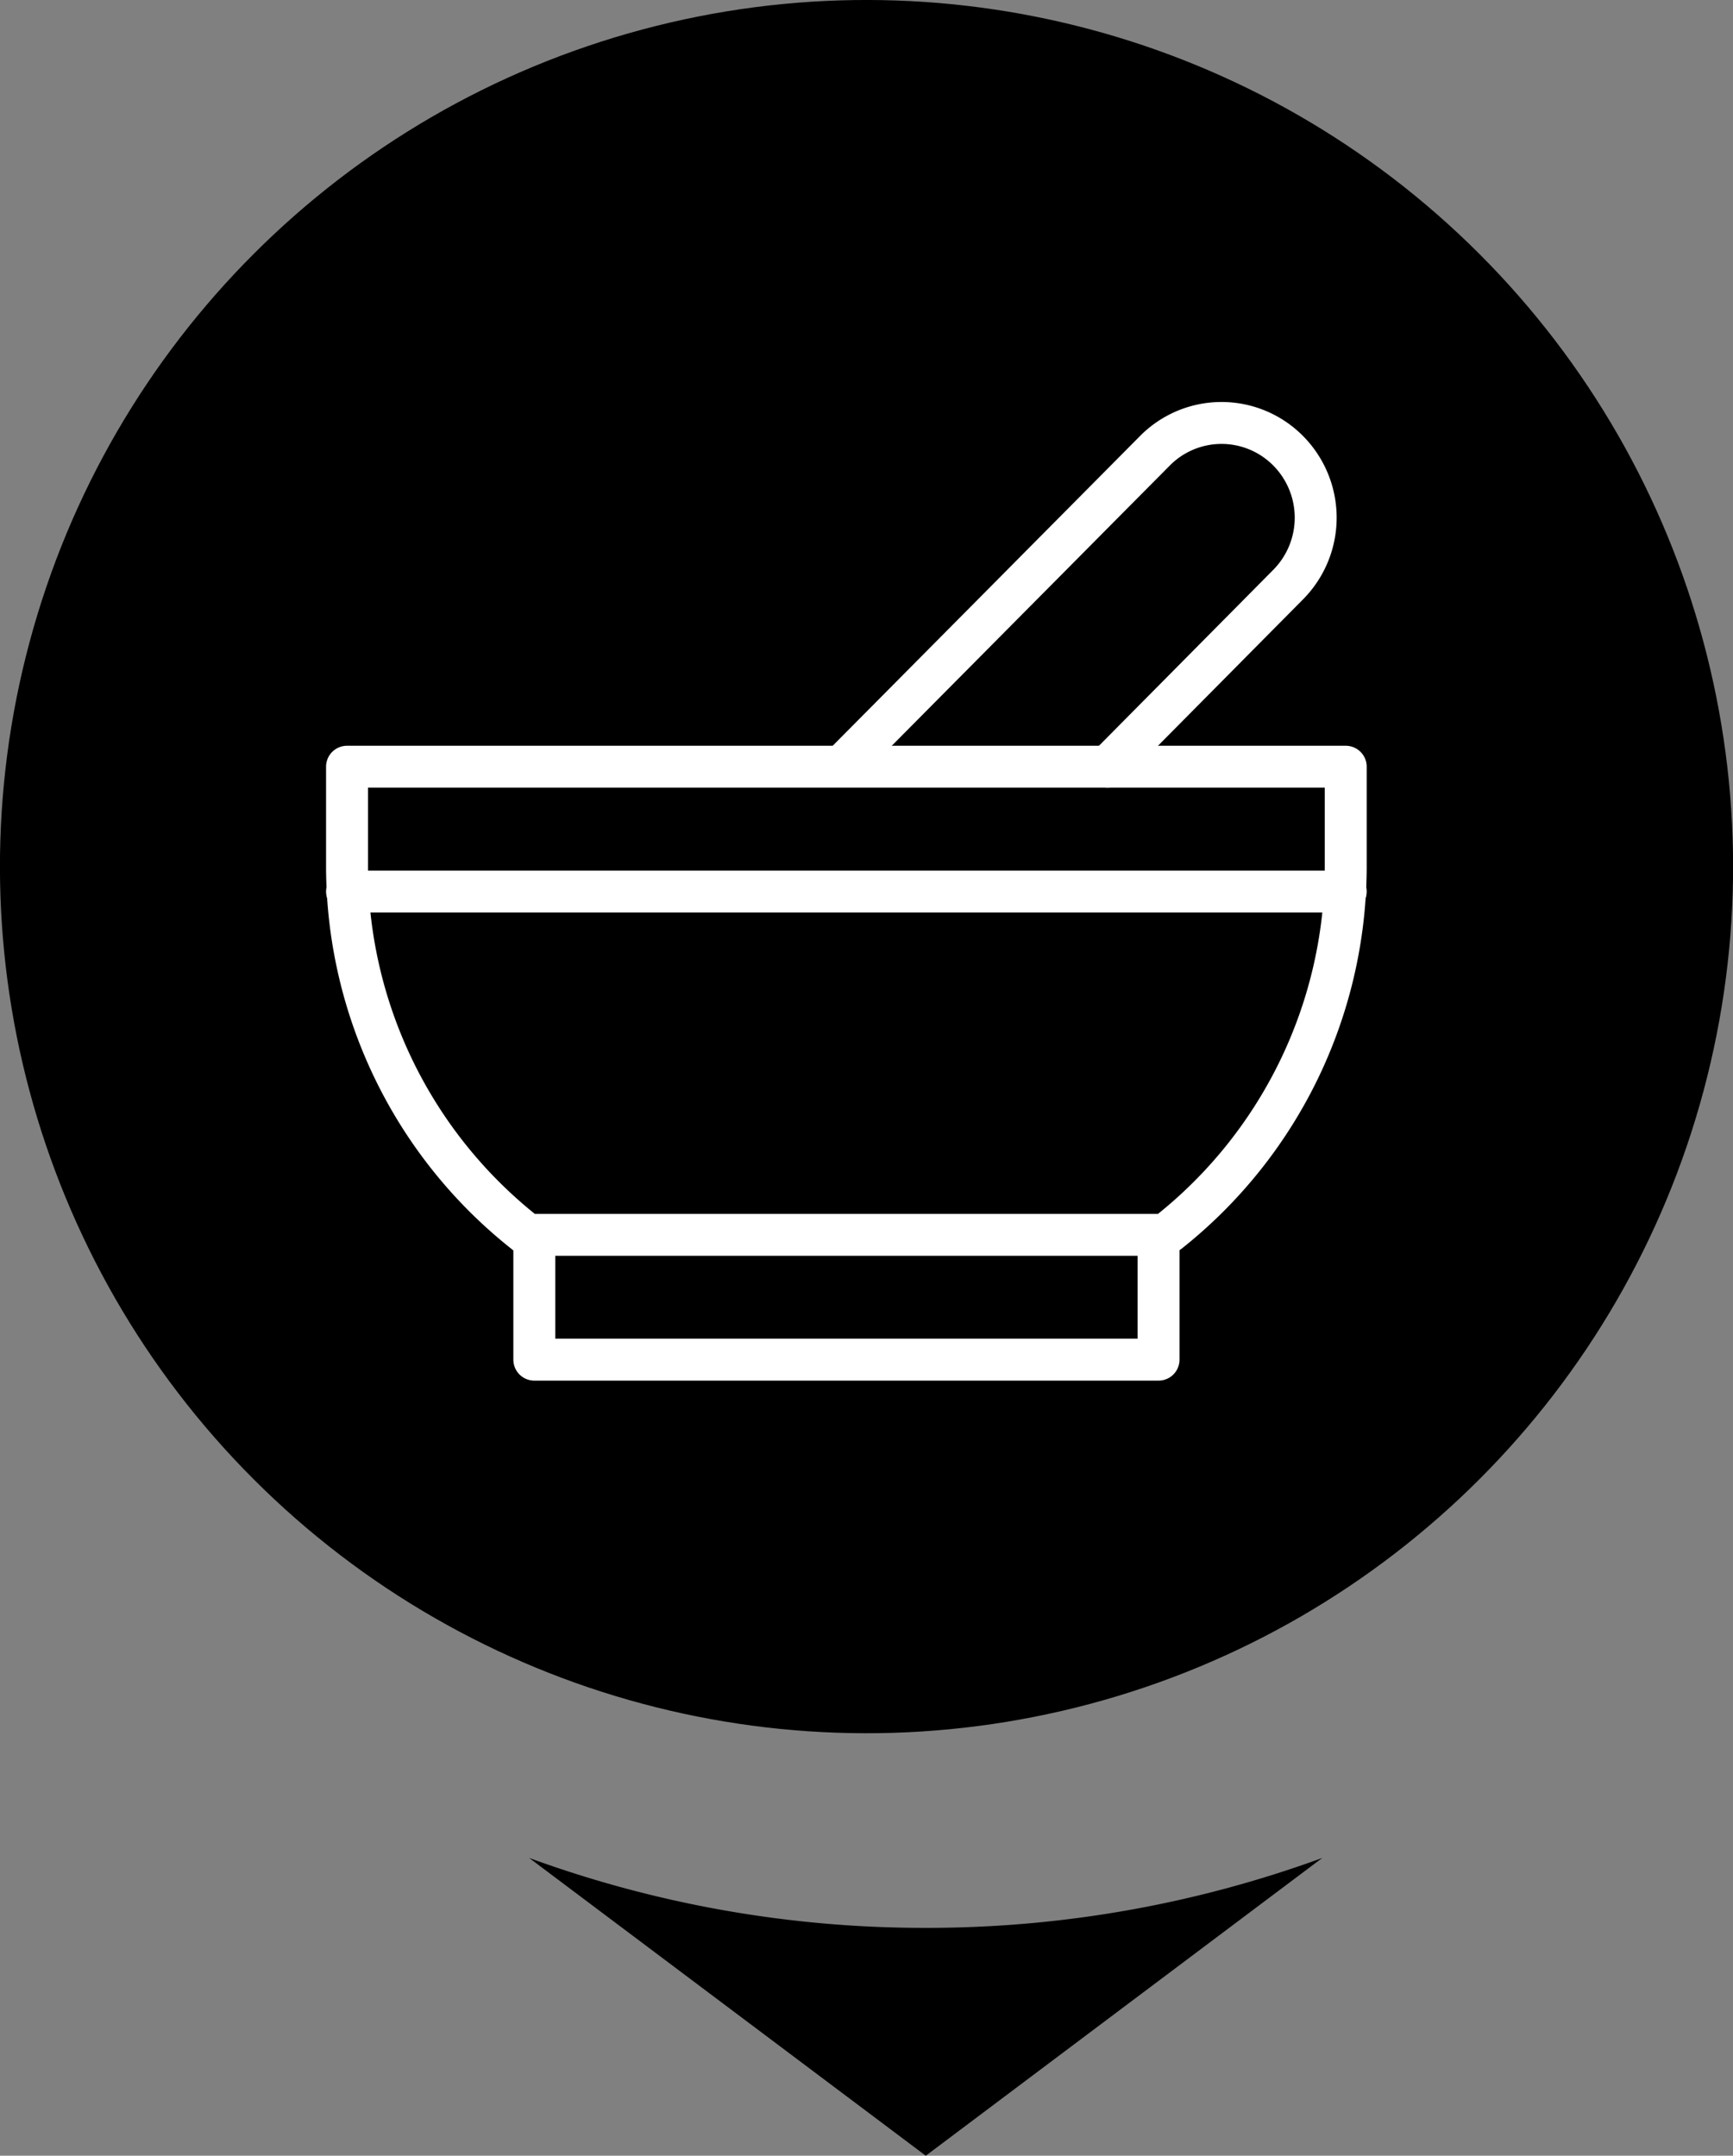
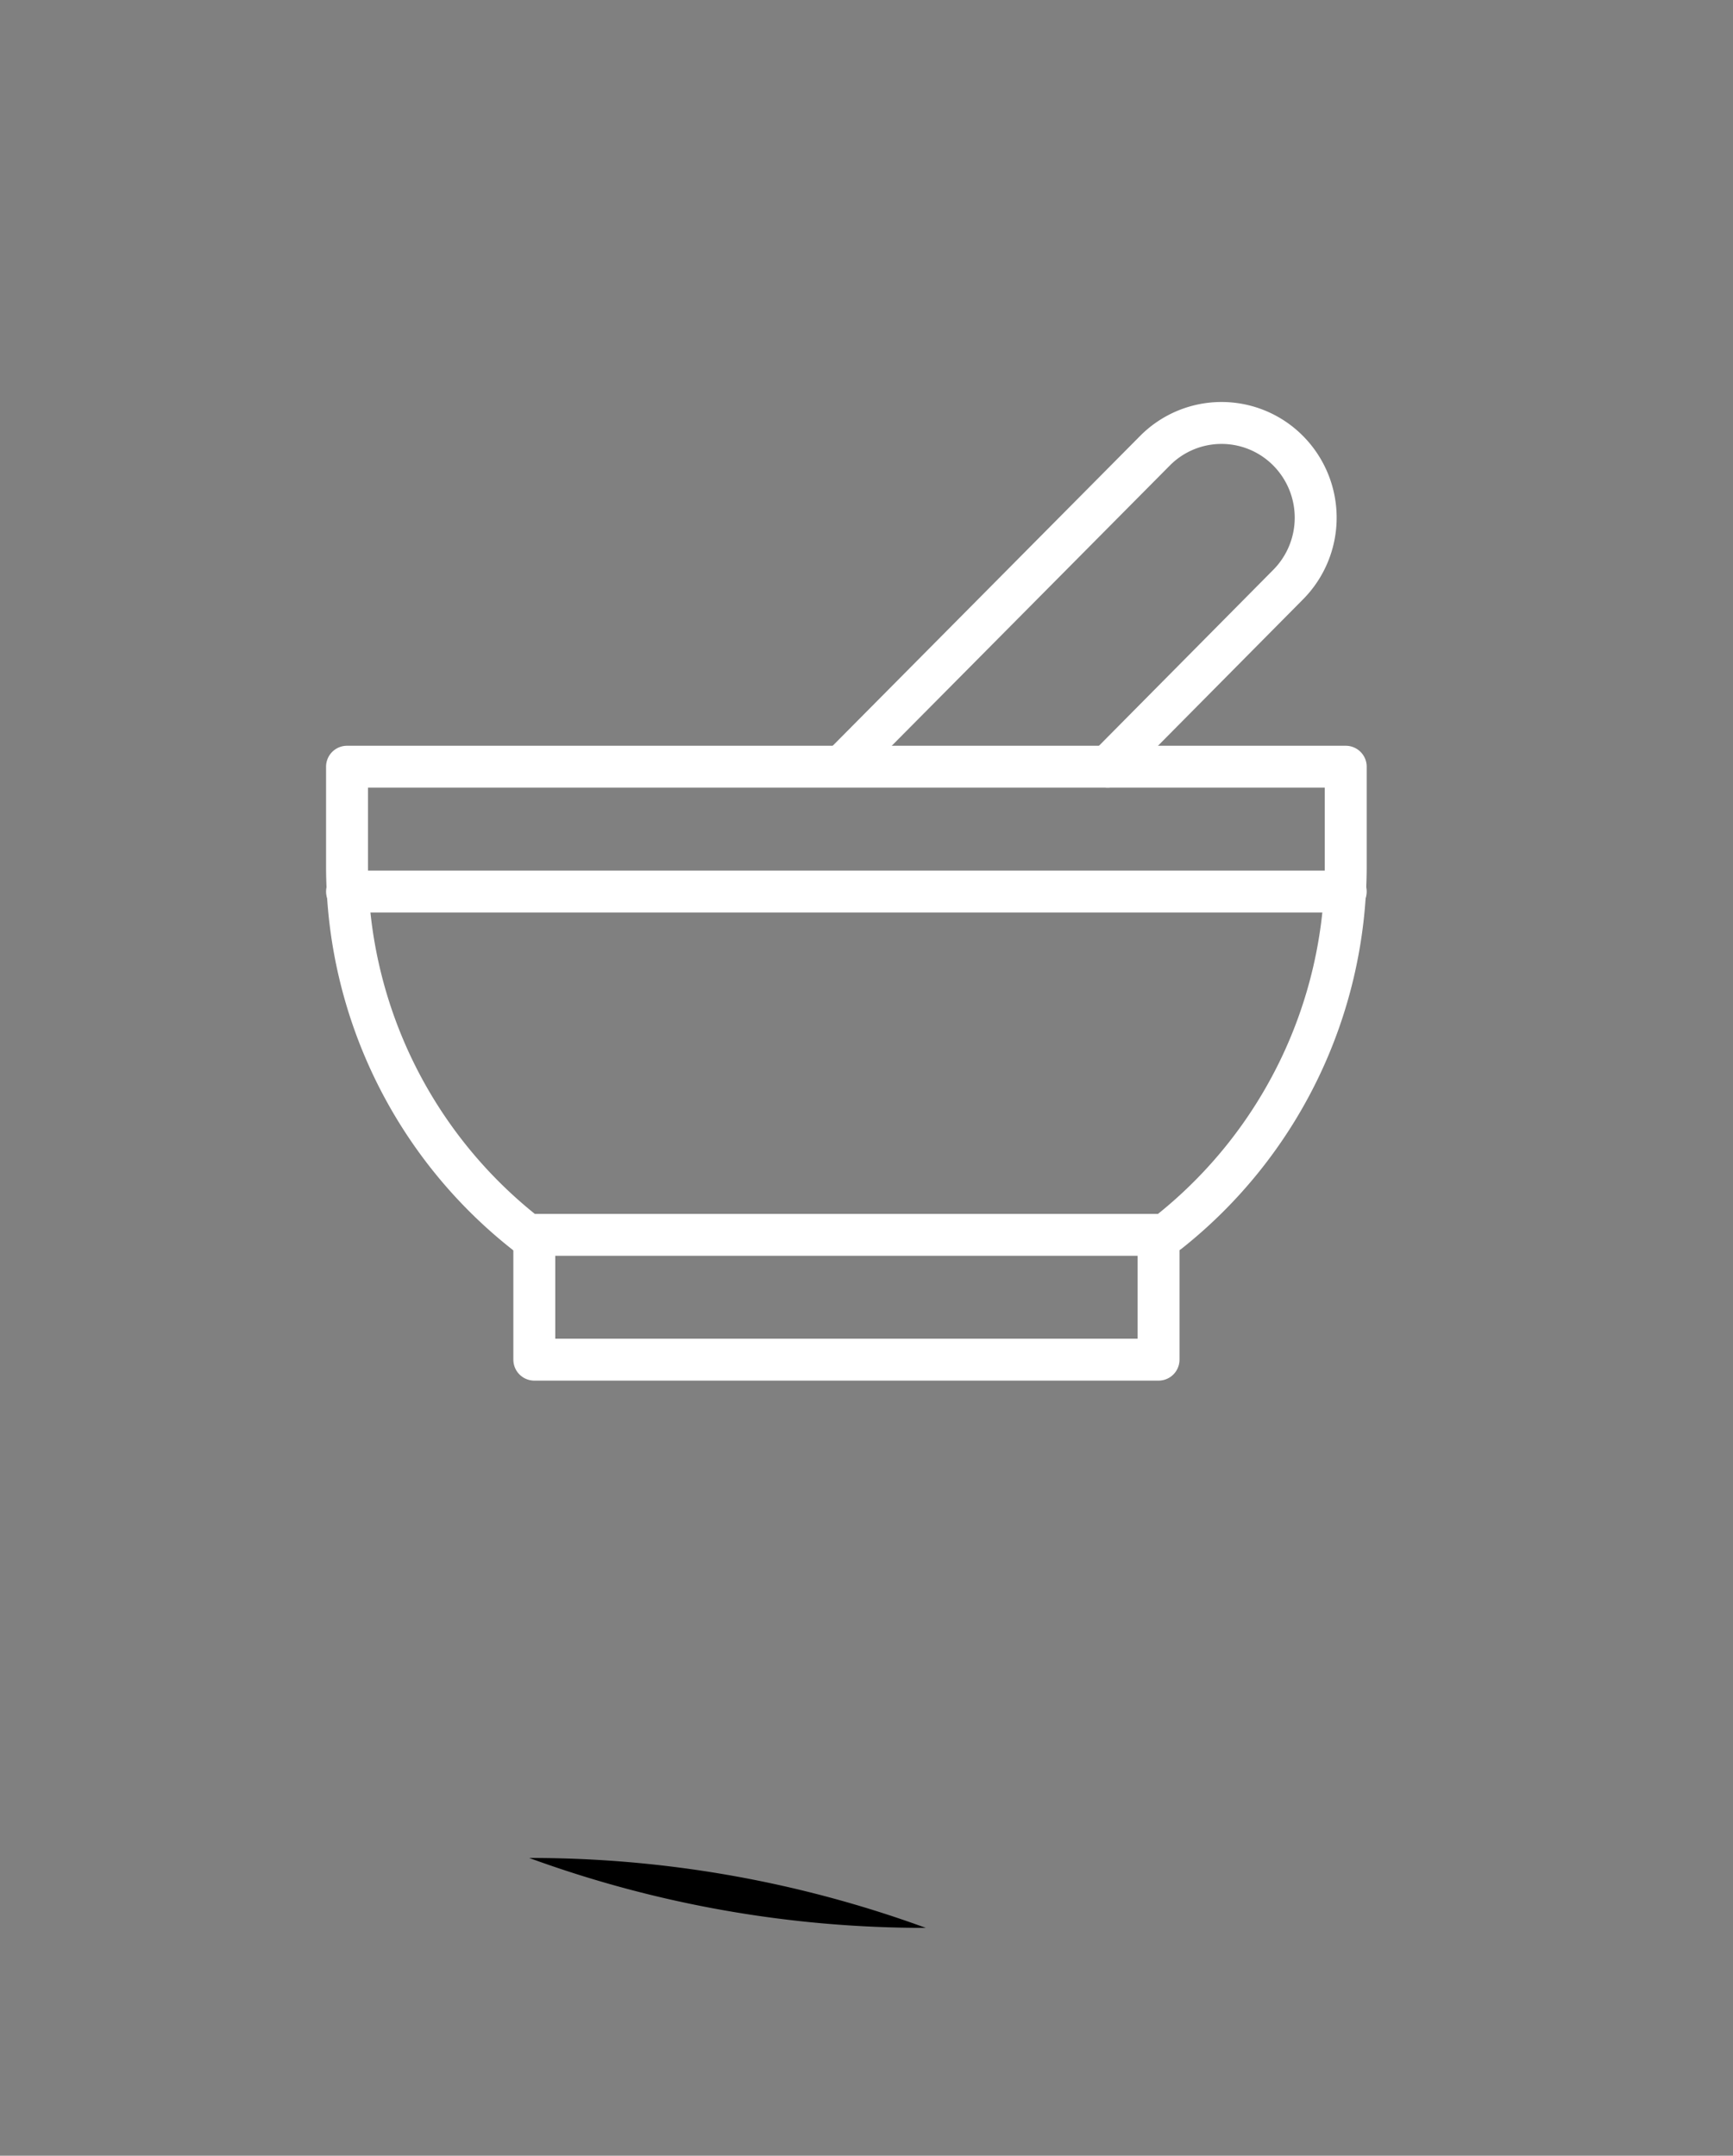
<svg xmlns="http://www.w3.org/2000/svg" viewBox="0 0 165.35 205.67">
  <rect x="0" y="0" width="165.35" height="205.67" fill="#808080" stroke="none" />
  <defs>
    <style>.cls-1{fill:#000000;}.cls-2{fill:none;stroke:#fff;stroke-linecap:round;stroke-linejoin:round;stroke-width:4px;}</style>
  </defs>
  <g id="Capa_2" data-name="Capa 2">
    <g id="Capa_1-2" data-name="Capa 1">
-       <circle class="cls-1" cx="82.68" cy="82.68" r="82.68" transform="translate(-34.25 82.68) rotate(-45)" />
-       <path class="cls-1" d="M88.33,183.93a109.83,109.83,0,0,1-37.84-6.67l37.84,28.41,37.83-28.41A109.81,109.81,0,0,1,88.33,183.93Z" />
+       <path class="cls-1" d="M88.33,183.93a109.83,109.83,0,0,1-37.84-6.67A109.81,109.81,0,0,1,88.33,183.93Z" />
      <path class="cls-2" d="M50.33,117.81a44.62,44.62,0,0,1-17.22-35V73.15H128.4V82.8a44.61,44.61,0,0,1-16.87,34.74" />
      <line class="cls-2" x1="33.11" y1="85.06" x2="128.4" y2="85.06" />
      <rect class="cls-2" x="50.98" y="117.81" width="59.56" height="11.91" />
      <path class="cls-2" d="M80.75,72.68,110.2,43a8.94,8.94,0,0,1,12.7,0h0a9.07,9.07,0,0,1,0,12.78L105.69,73.15" />
    </g>
  </g>
</svg>